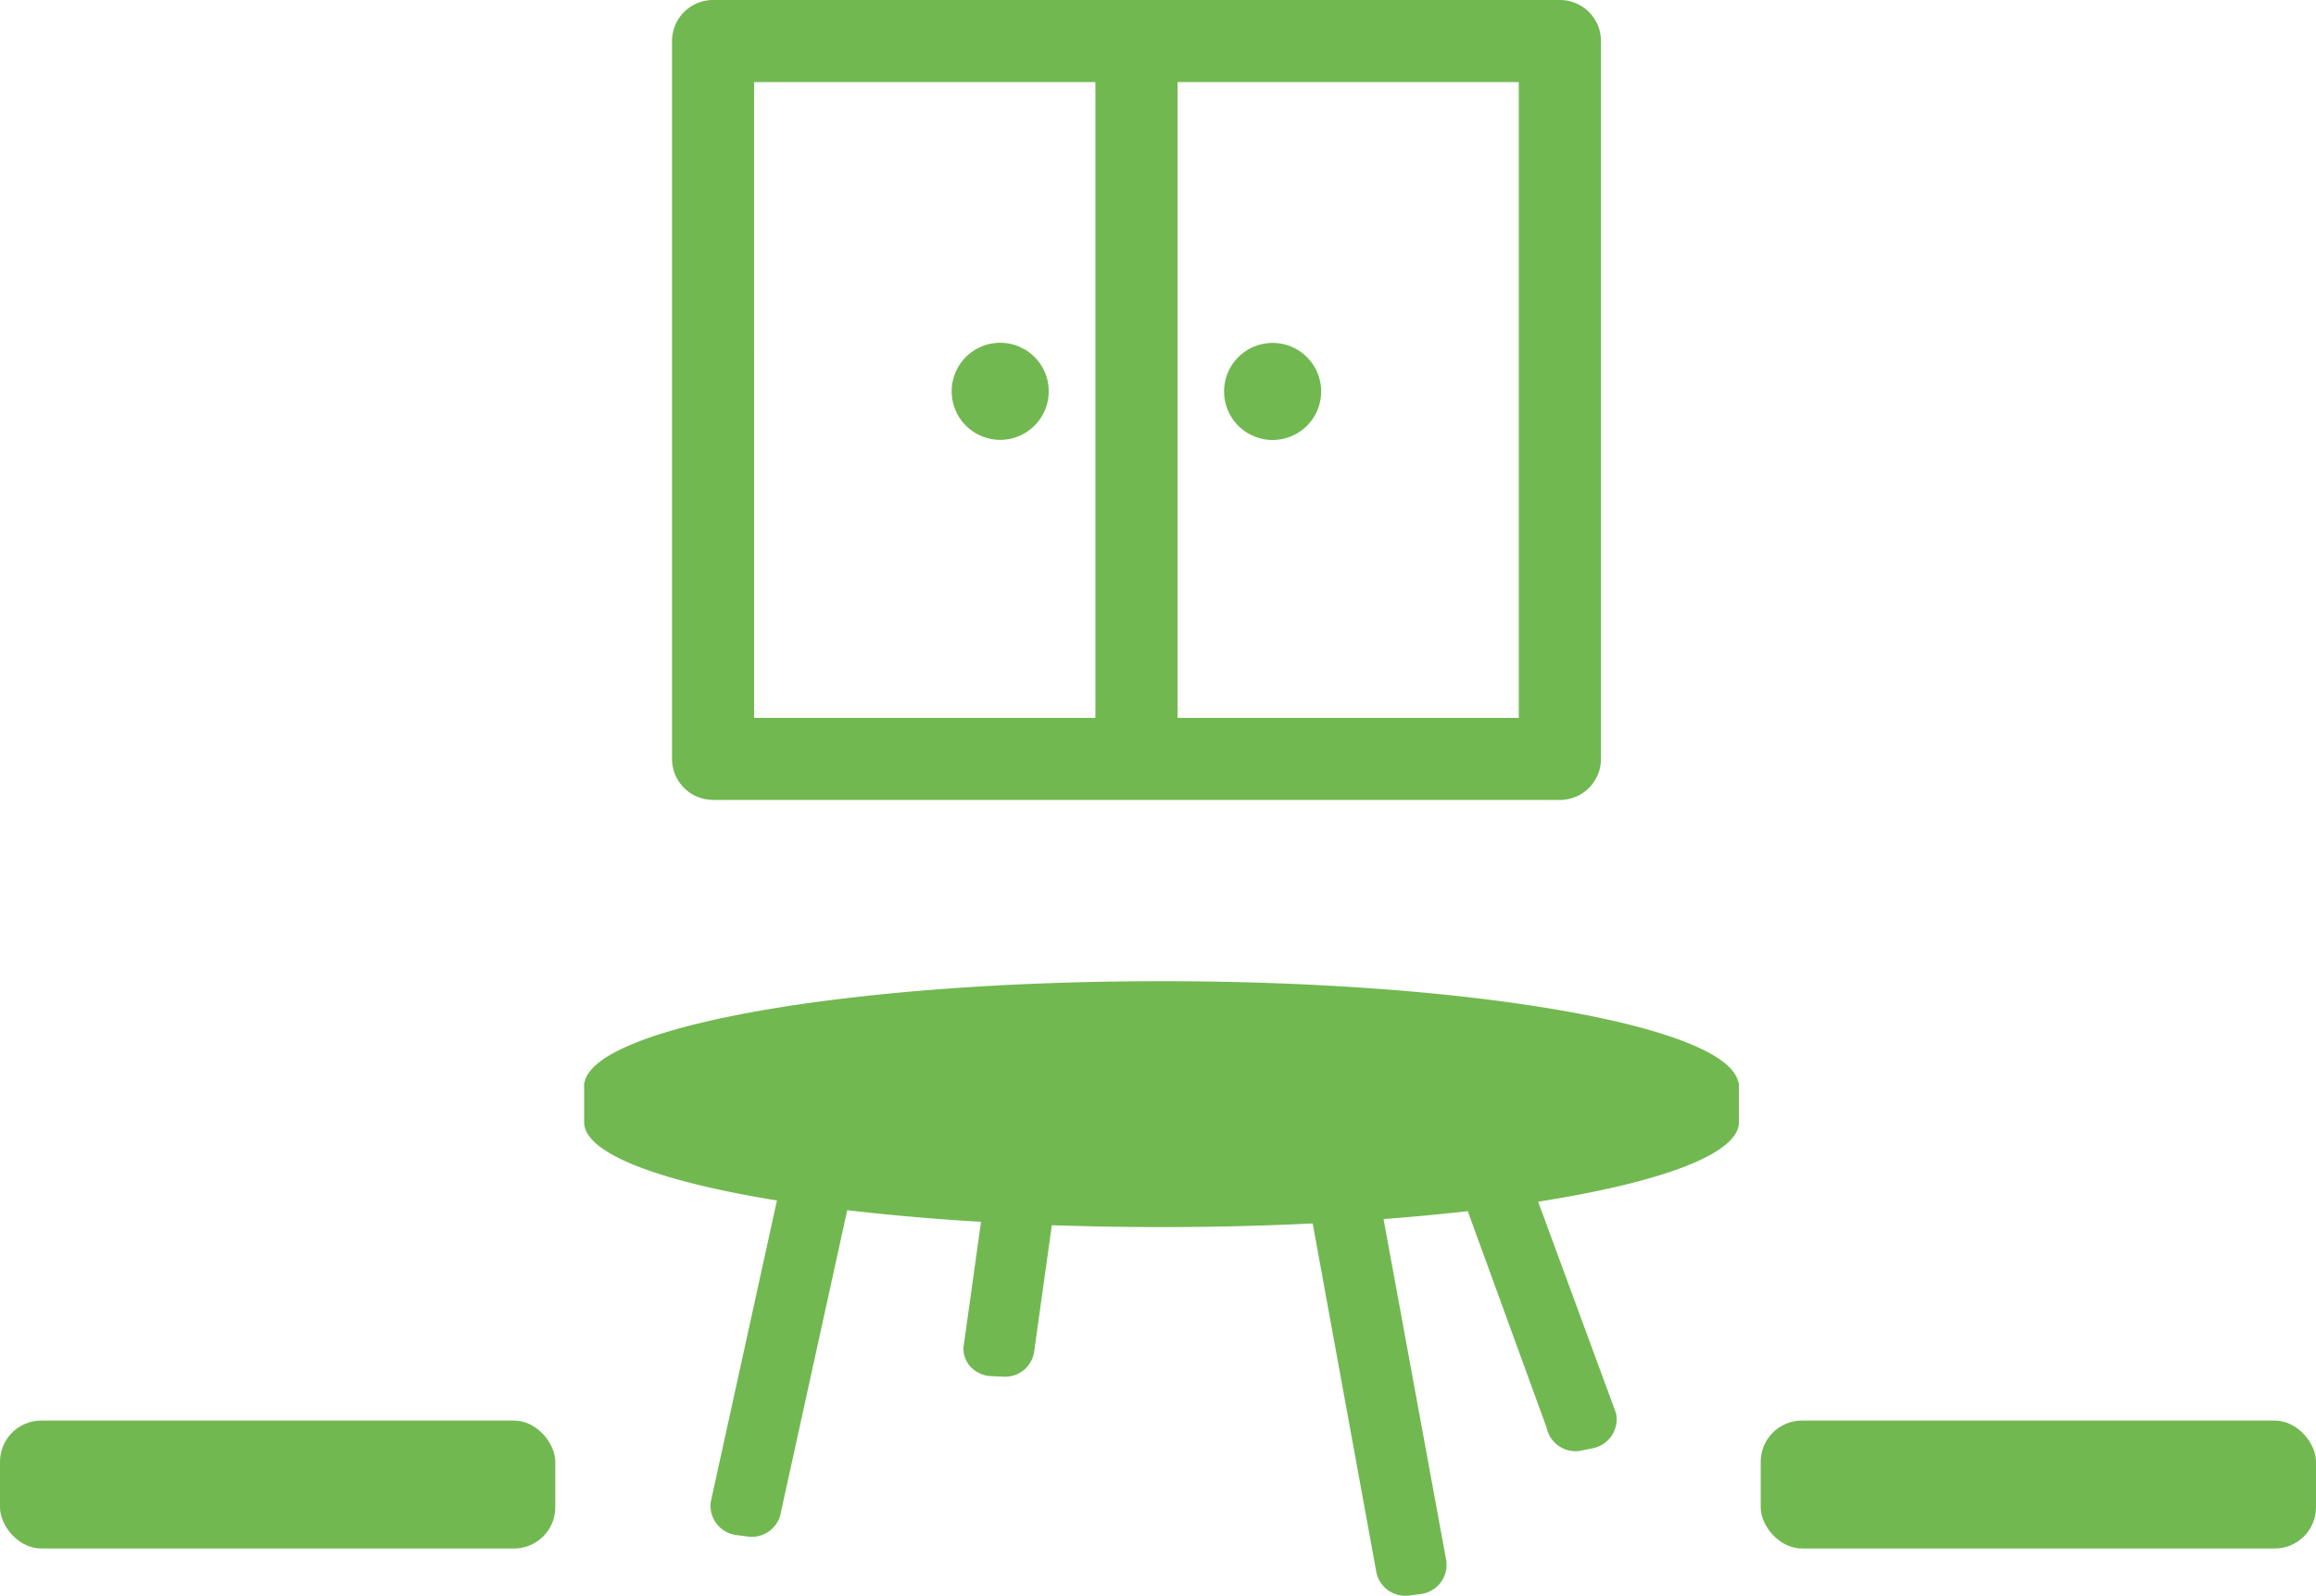
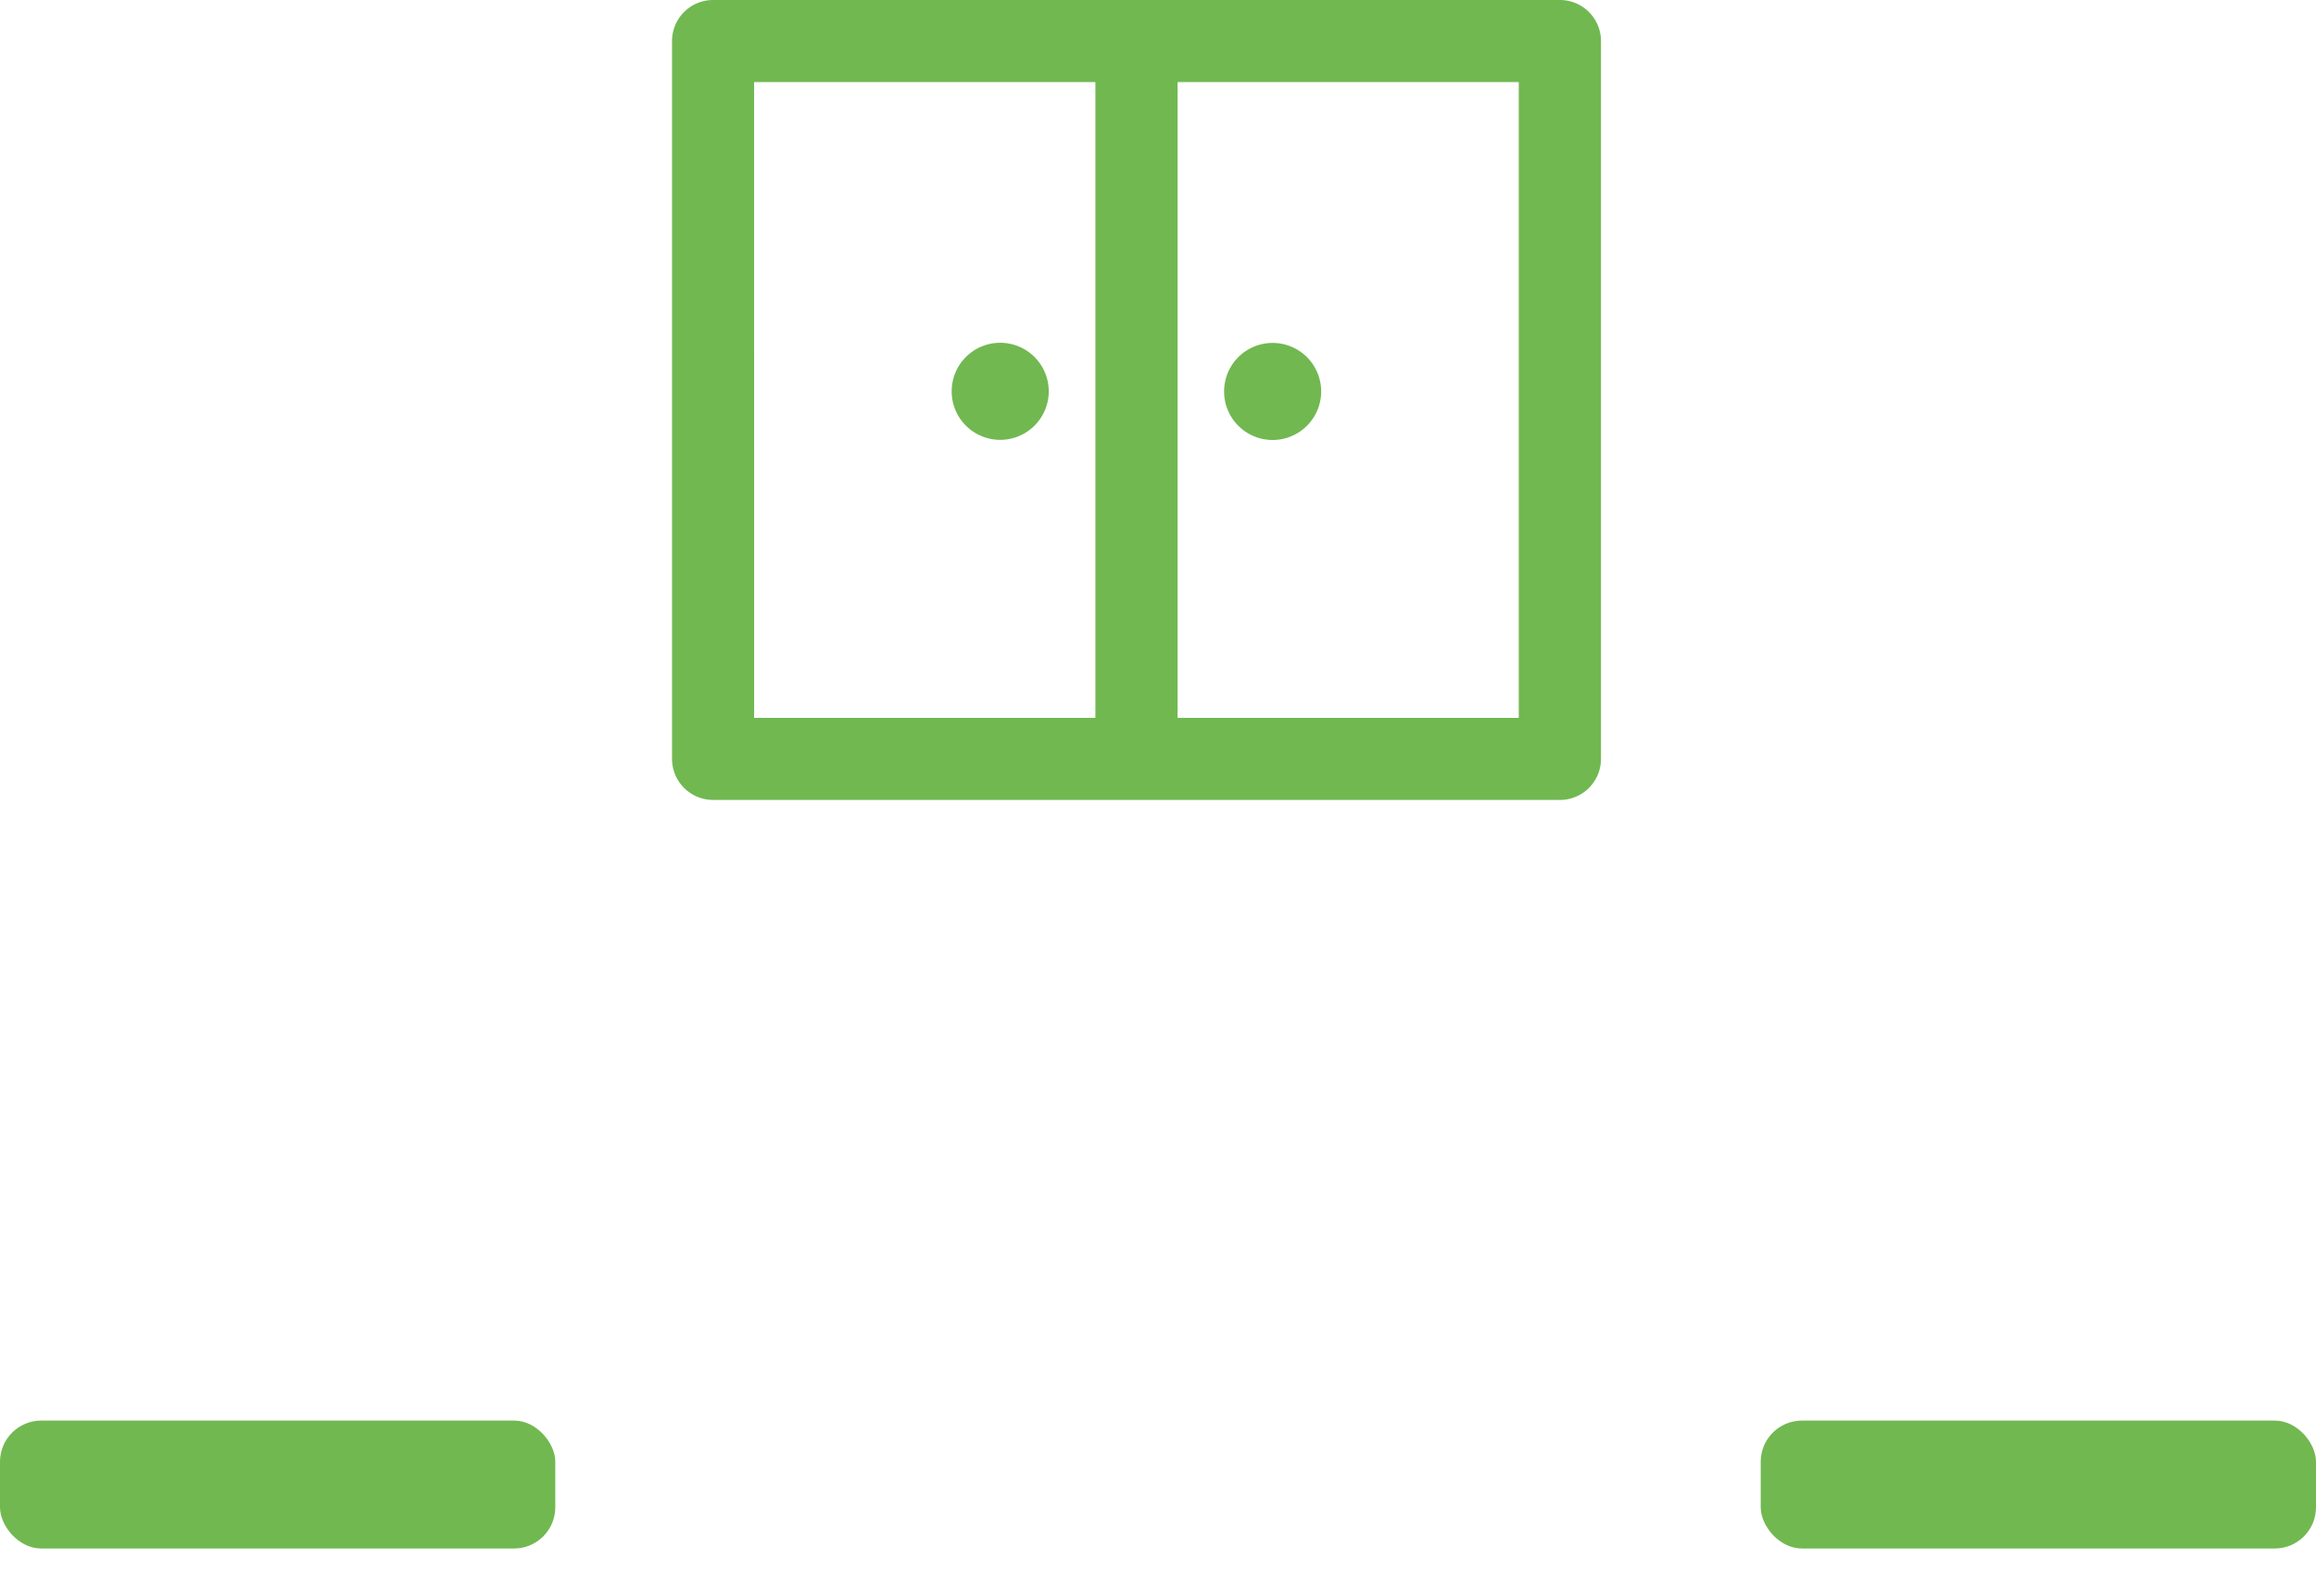
<svg xmlns="http://www.w3.org/2000/svg" id="グループ_20" data-name="グループ 20" width="81.122" height="55.906" viewBox="0 0 81.122 55.906">
  <g id="_16" data-name="16" transform="translate(23.538)">
    <path id="パス_17" data-name="パス 17" d="M137.44,743.439A1.438,1.438,0,0,0,138.879,742V716.854a1.438,1.438,0,0,0-1.439-1.438h-29.66a1.438,1.438,0,0,0-1.439,1.438V742a1.438,1.438,0,0,0,1.439,1.438ZM136,740.563H124.049V718.292H136Zm-26.784-22.271h11.954v22.271H109.217Z" transform="translate(-106.34 -715.416)" fill="#71b851" />
    <path id="パス_18" data-name="パス 18" d="M114.54,723.383a1.7,1.7,0,1,0,1.7,1.7A1.7,1.7,0,0,0,114.54,723.383Z" transform="translate(-103.044 -711.375)" fill="#71b851" />
    <path id="パス_19" data-name="パス 19" d="M120.871,726.788a1.7,1.7,0,1,0-1.7-1.7A1.7,1.7,0,0,0,120.871,726.788Z" transform="translate(-99.833 -711.375)" fill="#71b851" />
  </g>
  <rect id="長方形_8" data-name="長方形 8" width="19.45" height="4.481" rx="1.444" transform="translate(61.672 49.764)" fill="#71b851" />
  <rect id="長方形_9" data-name="長方形 9" width="19.45" height="4.481" rx="1.444" transform="translate(0 49.764)" fill="#71b851" />
-   <path id="_021_テーブル" data-name="021‗テーブル" d="M144.726,741.762c-.383-1.967-9.28-3.542-20.205-3.542s-19.822,1.575-20.206,3.542H104.3v1.4c0,1.088,2.609,2.066,6.753,2.74l-2.318,10.558a1.033,1.033,0,0,0,.891,1.161l.413.054a1.023,1.023,0,0,0,.136.009,1.036,1.036,0,0,0,1.025-.9l2.315-10.542c1.445.17,3.018.308,4.686.408l-.613,4.386a.922.922,0,0,0,.235.678,1.052,1.052,0,0,0,.737.341l.463.02a1.025,1.025,0,0,0,1.045-.919l.613-4.388c1.245.042,2.529.066,3.845.066,1.831,0,3.6-.045,5.292-.128l2.217,12.144a1.038,1.038,0,0,0,1.025.9,1.013,1.013,0,0,0,.136-.009l.413-.054a1.034,1.034,0,0,0,.891-1.156l-2.2-11.978c1.029-.078,2.015-.172,2.95-.277l2.761,7.581a1.038,1.038,0,0,0,1.013.828.958.958,0,0,0,.208-.023l.408-.083a1.036,1.036,0,0,0,.806-1.216l-2.731-7.419c4.3-.674,7.033-1.67,7.033-2.784v-1.4Z" transform="translate(-83.839 -703.848)" fill="#71b851" />
</svg>